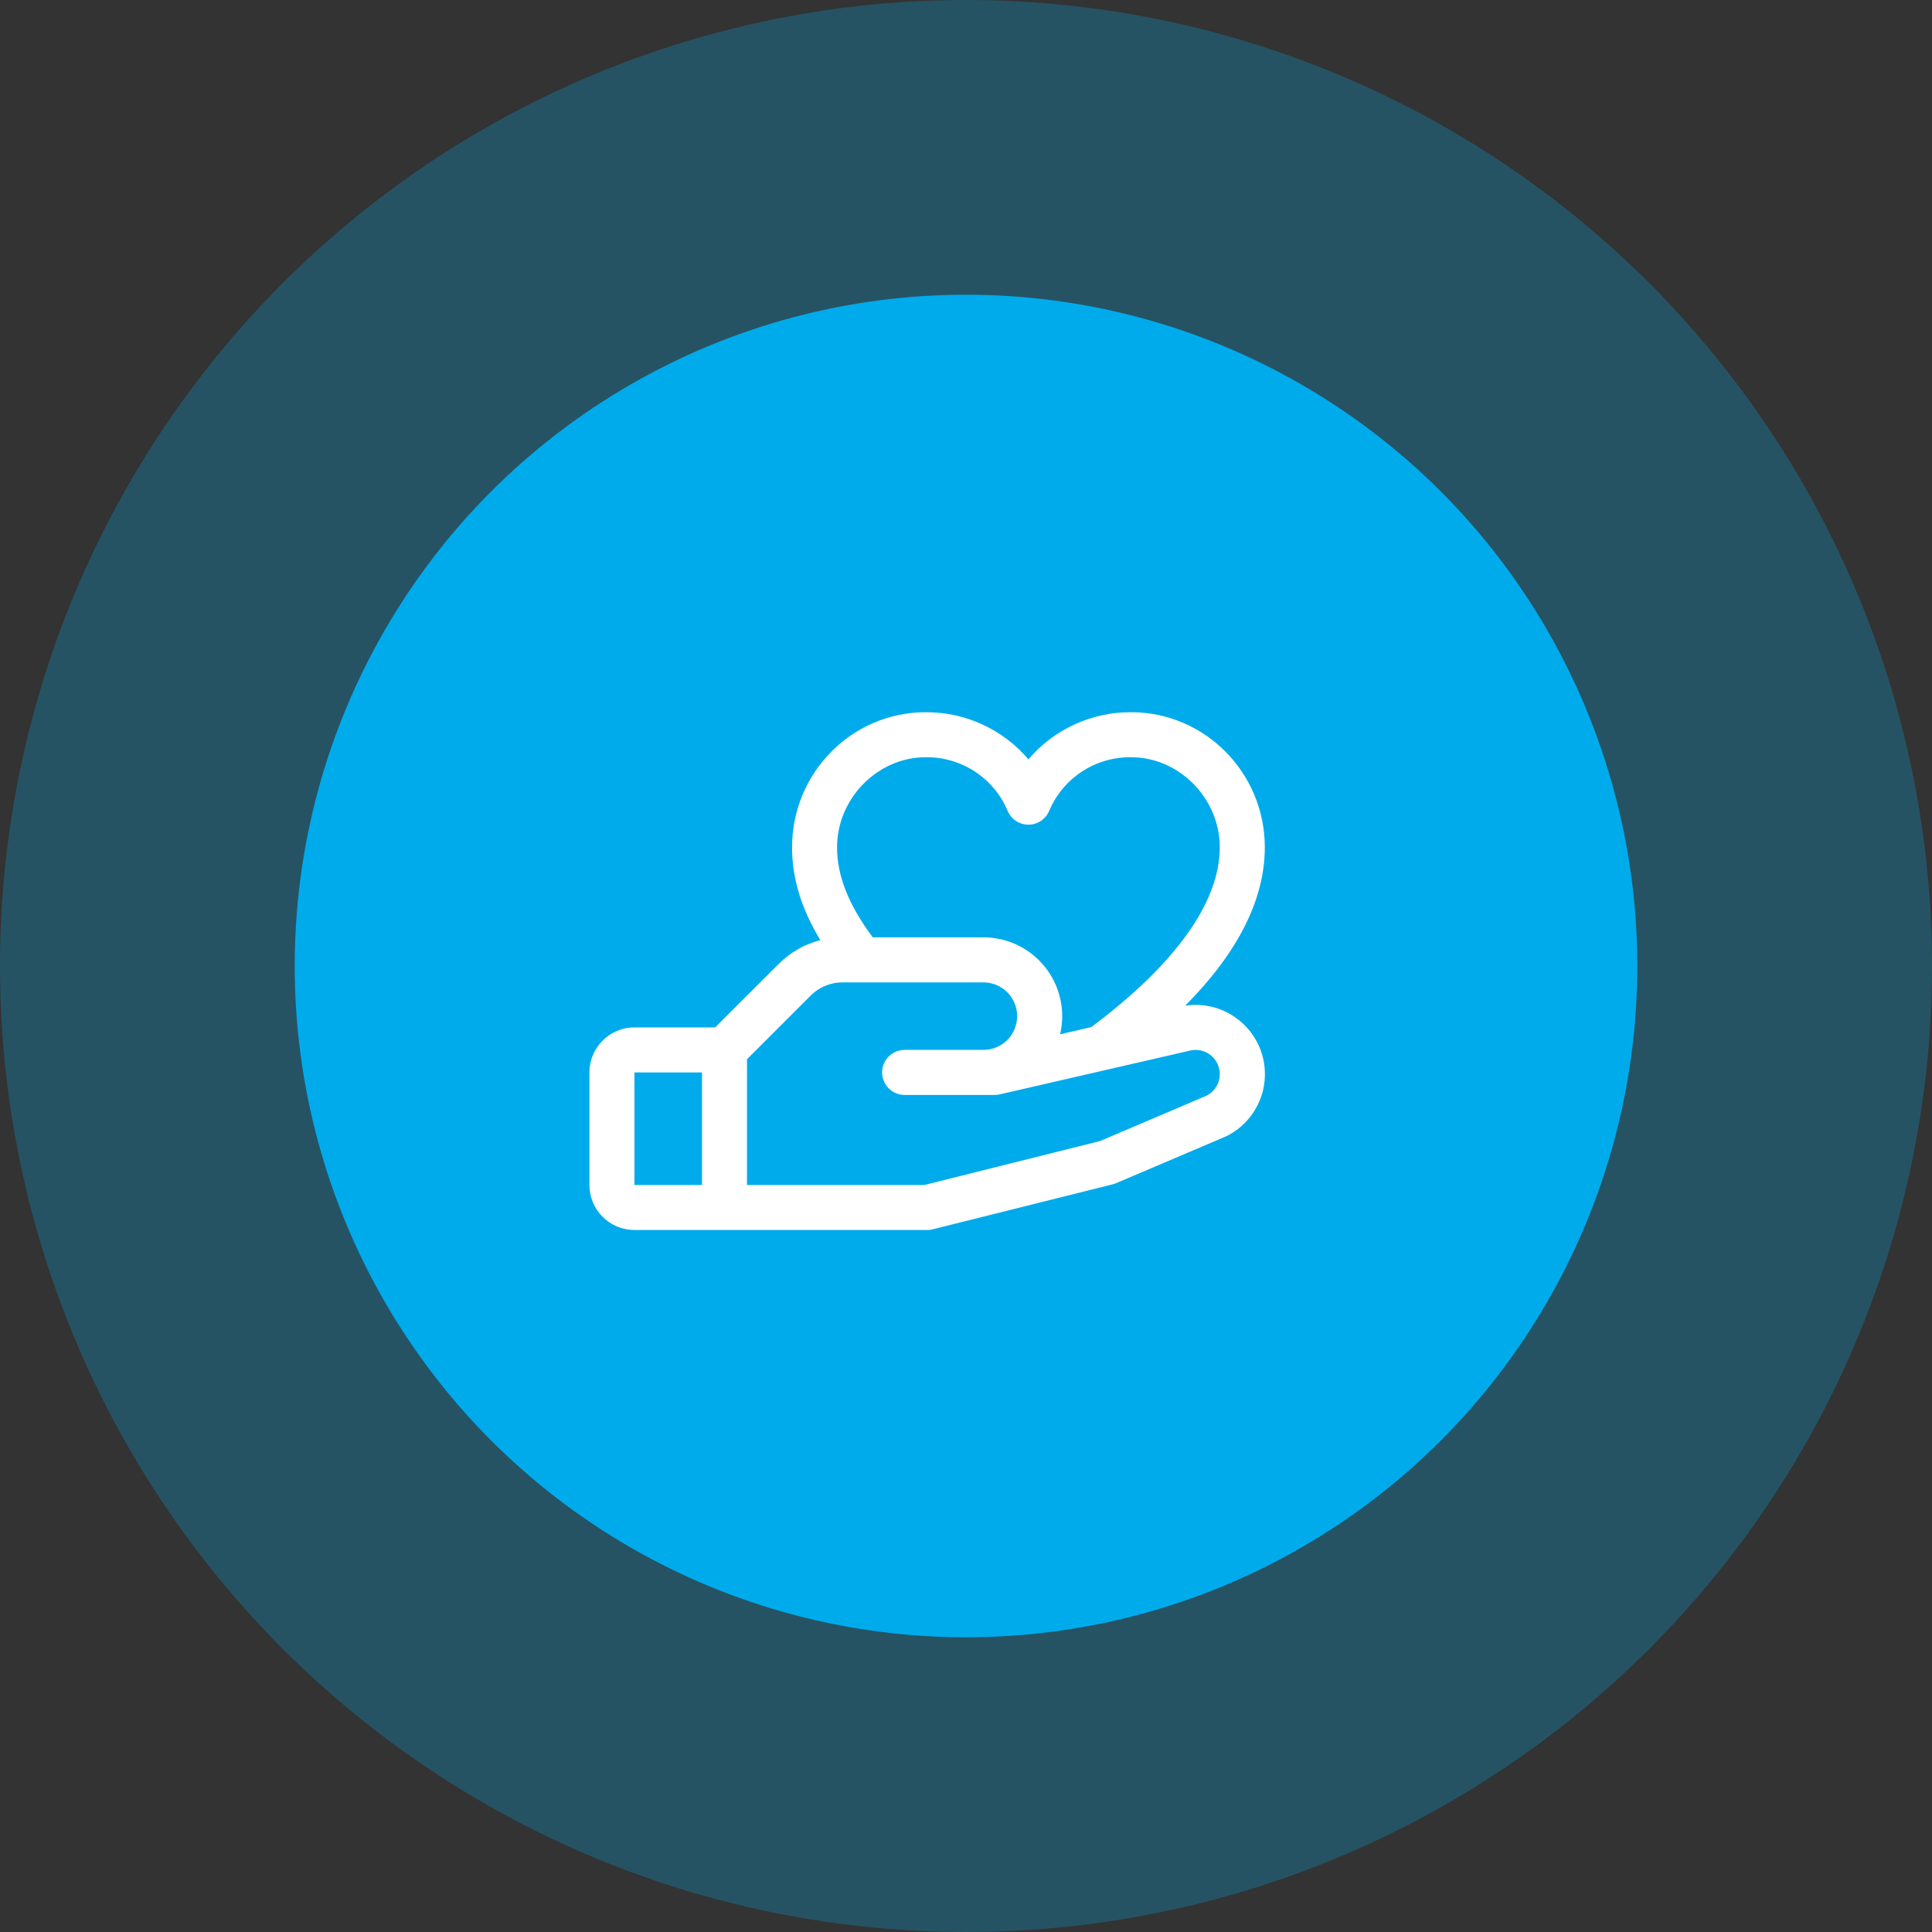
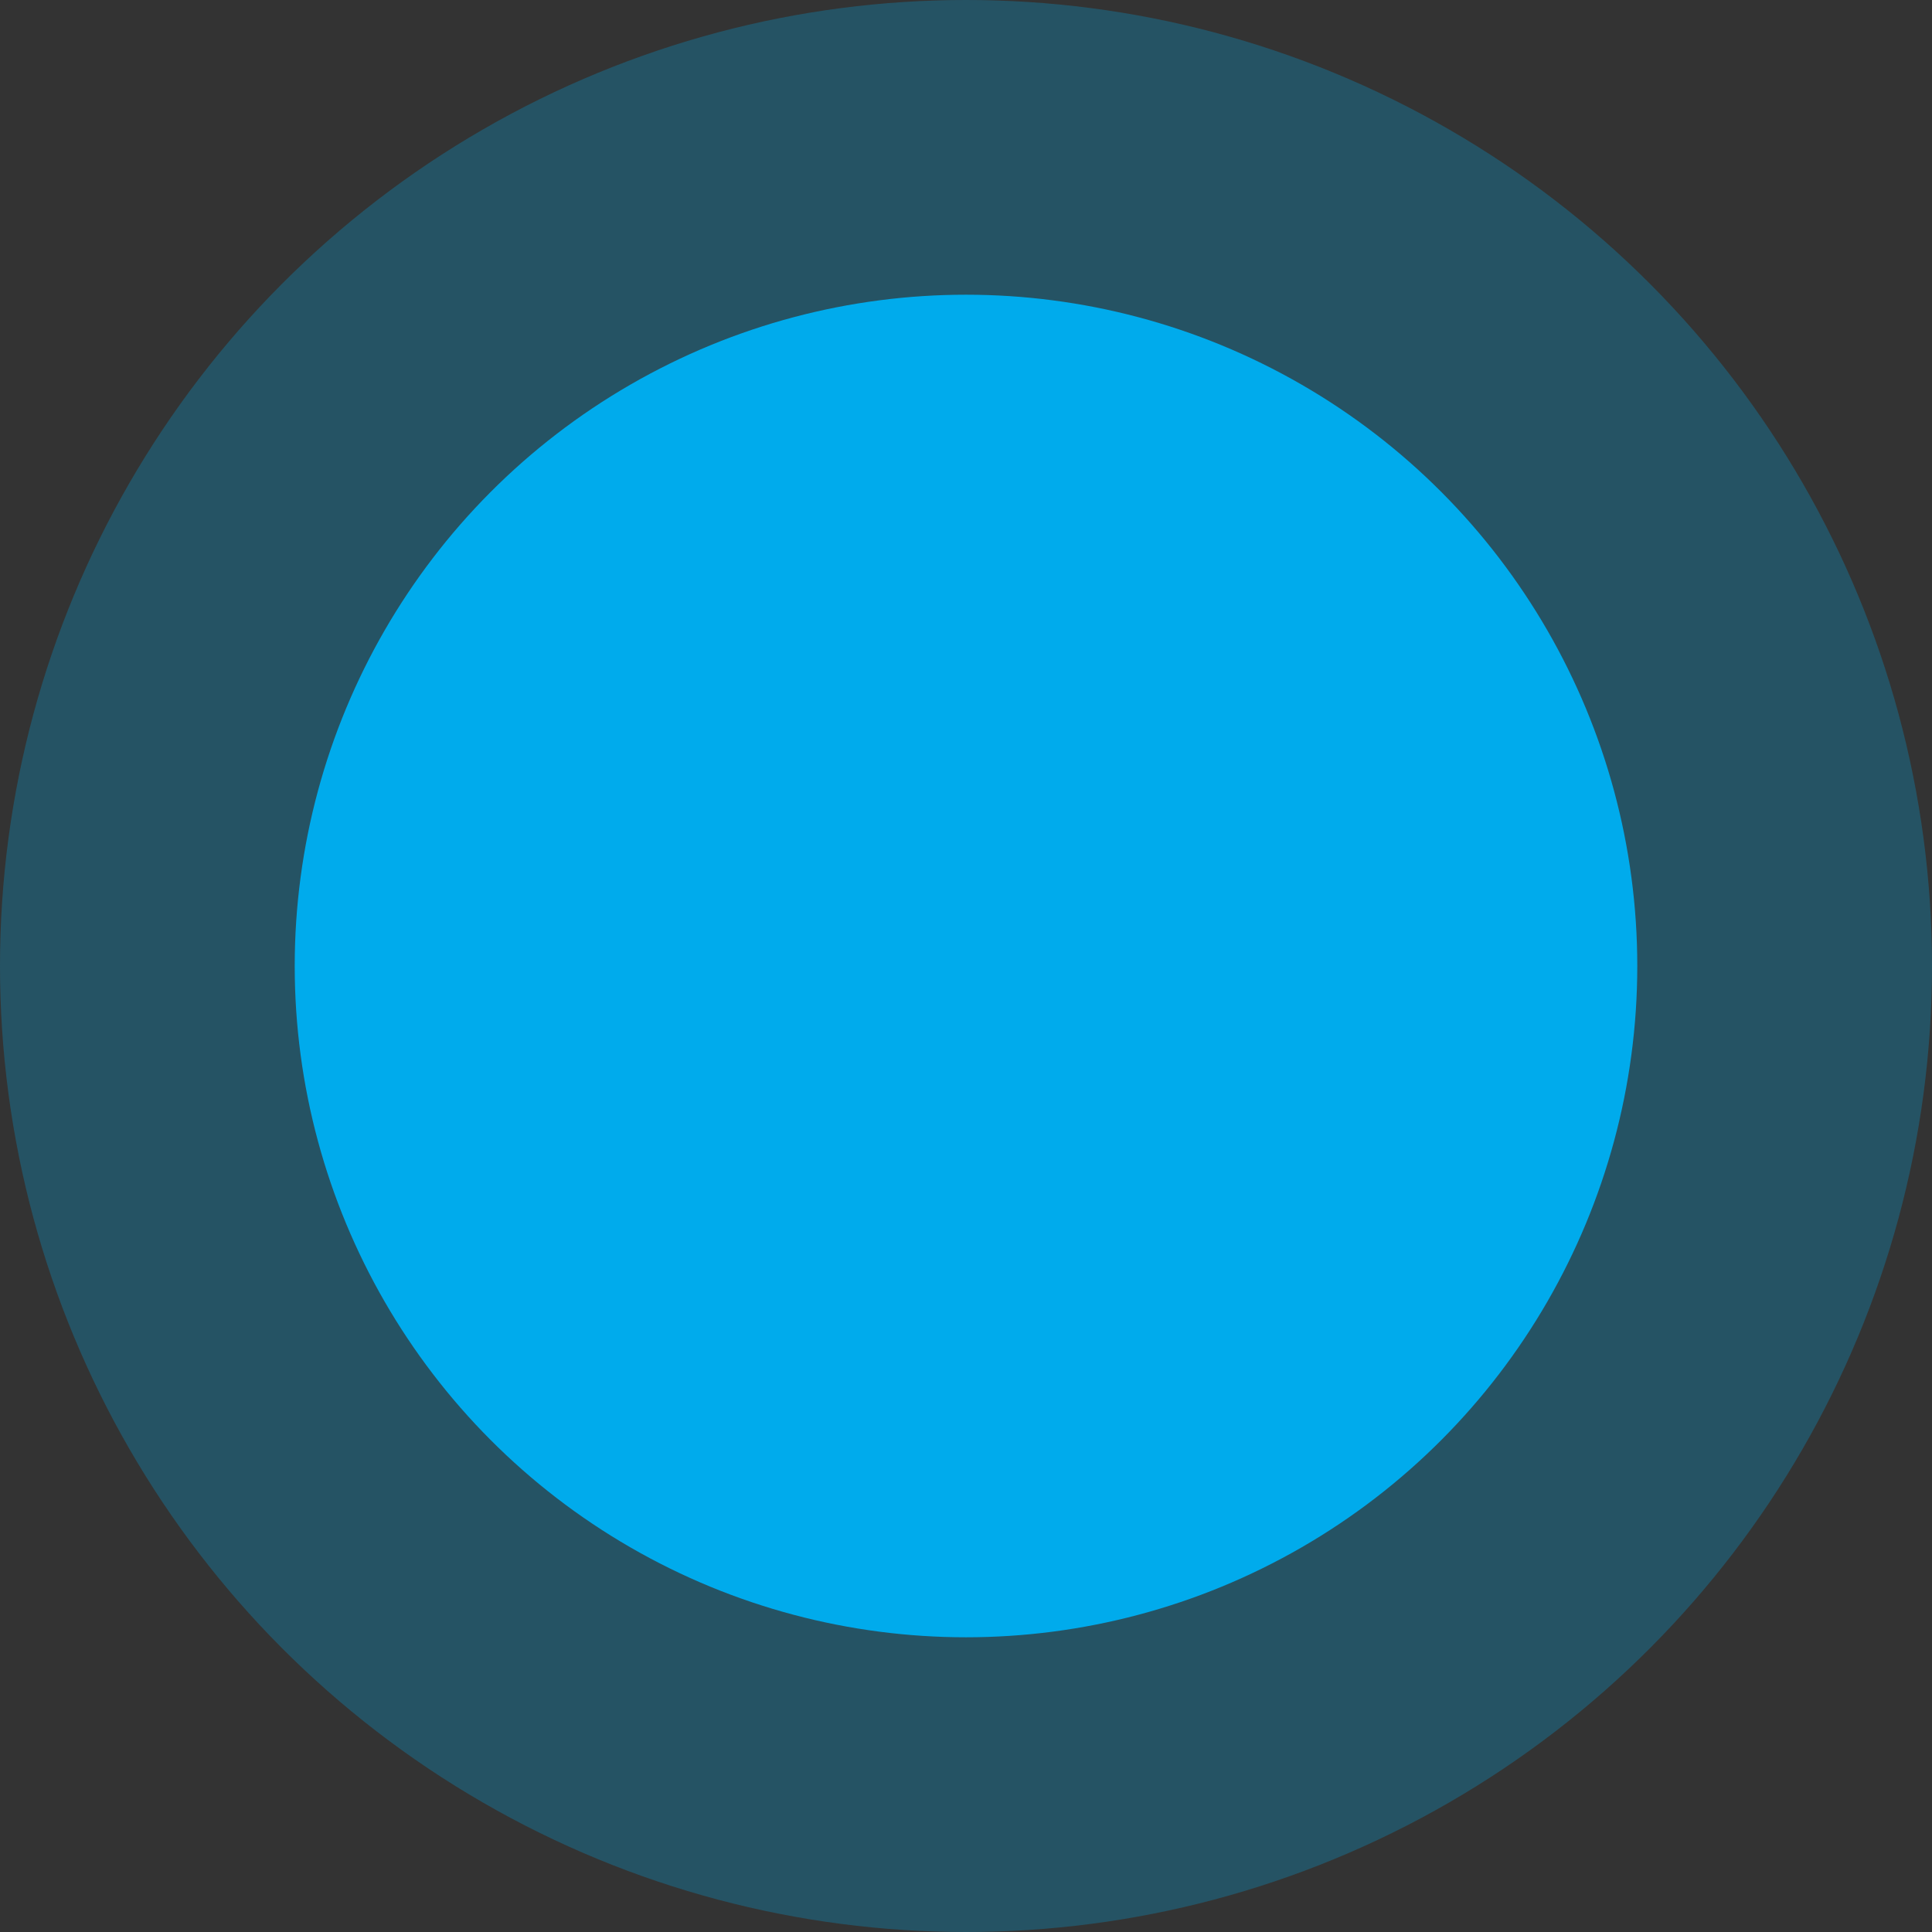
<svg xmlns="http://www.w3.org/2000/svg" width="59" height="59" viewBox="0 0 59 59" fill="none">
  <rect x="0" y="0" width="59" height="59" fill="#333333" stroke="none" />
  <circle cx="29.5" cy="29.5" r="29.5" fill="#00ABEC" fill-opacity="0.27" />
  <circle cx="29.5" cy="29.5" r="20.5" fill="#00ABEC" />
  <g clip-path="url(#clip0_63_111)">
    <path d="M37.794 31.122C37.569 30.949 37.311 30.823 37.036 30.753C36.761 30.683 36.475 30.669 36.195 30.712C37.809 29.083 38.625 27.463 38.625 25.875C38.625 23.6 36.795 21.75 34.546 21.75C33.95 21.746 33.359 21.873 32.817 22.122C32.274 22.37 31.793 22.735 31.406 23.189C31.02 22.735 30.538 22.37 29.996 22.122C29.453 21.873 28.863 21.746 28.266 21.75C26.017 21.75 24.188 23.6 24.188 25.875C24.188 26.82 24.466 27.739 25.052 28.711C24.572 28.833 24.134 29.082 23.785 29.433L21.84 31.375H19.375C19.01 31.375 18.661 31.52 18.403 31.778C18.145 32.036 18 32.385 18 32.75V36.188C18 36.552 18.145 36.902 18.403 37.16C18.661 37.418 19.01 37.562 19.375 37.562H28.312C28.369 37.562 28.425 37.556 28.479 37.542L33.979 36.167C34.014 36.158 34.048 36.147 34.081 36.133L37.422 34.711L37.46 34.694C37.781 34.533 38.056 34.294 38.258 33.998C38.461 33.702 38.586 33.359 38.619 33.002C38.653 32.645 38.595 32.285 38.452 31.956C38.308 31.627 38.083 31.34 37.797 31.122H37.794ZM28.266 23.125C28.799 23.117 29.321 23.268 29.767 23.559C30.213 23.85 30.563 24.267 30.77 24.758C30.822 24.884 30.91 24.992 31.023 25.068C31.137 25.144 31.27 25.184 31.406 25.184C31.543 25.184 31.676 25.144 31.789 25.068C31.902 24.992 31.99 24.884 32.042 24.758C32.25 24.267 32.599 23.85 33.045 23.559C33.491 23.268 34.014 23.117 34.546 23.125C36.012 23.125 37.25 24.384 37.25 25.875C37.25 27.552 35.893 29.448 33.326 31.366L32.373 31.586C32.457 31.232 32.459 30.864 32.381 30.51C32.302 30.155 32.144 29.823 31.919 29.538C31.693 29.254 31.407 29.023 31.08 28.865C30.753 28.707 30.394 28.625 30.031 28.625H26.652C25.91 27.625 25.562 26.745 25.562 25.875C25.562 24.384 26.801 23.125 28.266 23.125ZM19.375 32.75H21.438V36.188H19.375V32.75ZM36.857 33.456L33.592 34.846L28.227 36.188H22.812V32.347L24.757 30.403C24.884 30.275 25.036 30.173 25.203 30.104C25.37 30.035 25.549 29.999 25.729 30H30.031C30.305 30 30.567 30.109 30.761 30.302C30.954 30.495 31.062 30.758 31.062 31.031C31.062 31.305 30.954 31.567 30.761 31.761C30.567 31.954 30.305 32.062 30.031 32.062H27.625C27.443 32.062 27.268 32.135 27.139 32.264C27.01 32.393 26.938 32.568 26.938 32.75C26.938 32.932 27.01 33.107 27.139 33.236C27.268 33.365 27.443 33.438 27.625 33.438H30.375C30.427 33.437 30.478 33.432 30.529 33.42L36.287 32.096L36.313 32.089C36.489 32.04 36.677 32.058 36.84 32.139C37.003 32.221 37.131 32.359 37.198 32.529C37.265 32.699 37.267 32.887 37.204 33.058C37.141 33.229 37.016 33.371 36.855 33.456H36.857Z" fill="white" />
  </g>
  <defs>
    <clipPath id="clip0_63_111">
-       <rect width="22" height="22" fill="white" transform="translate(18 19)" />
-     </clipPath>
+       </clipPath>
  </defs>
</svg>